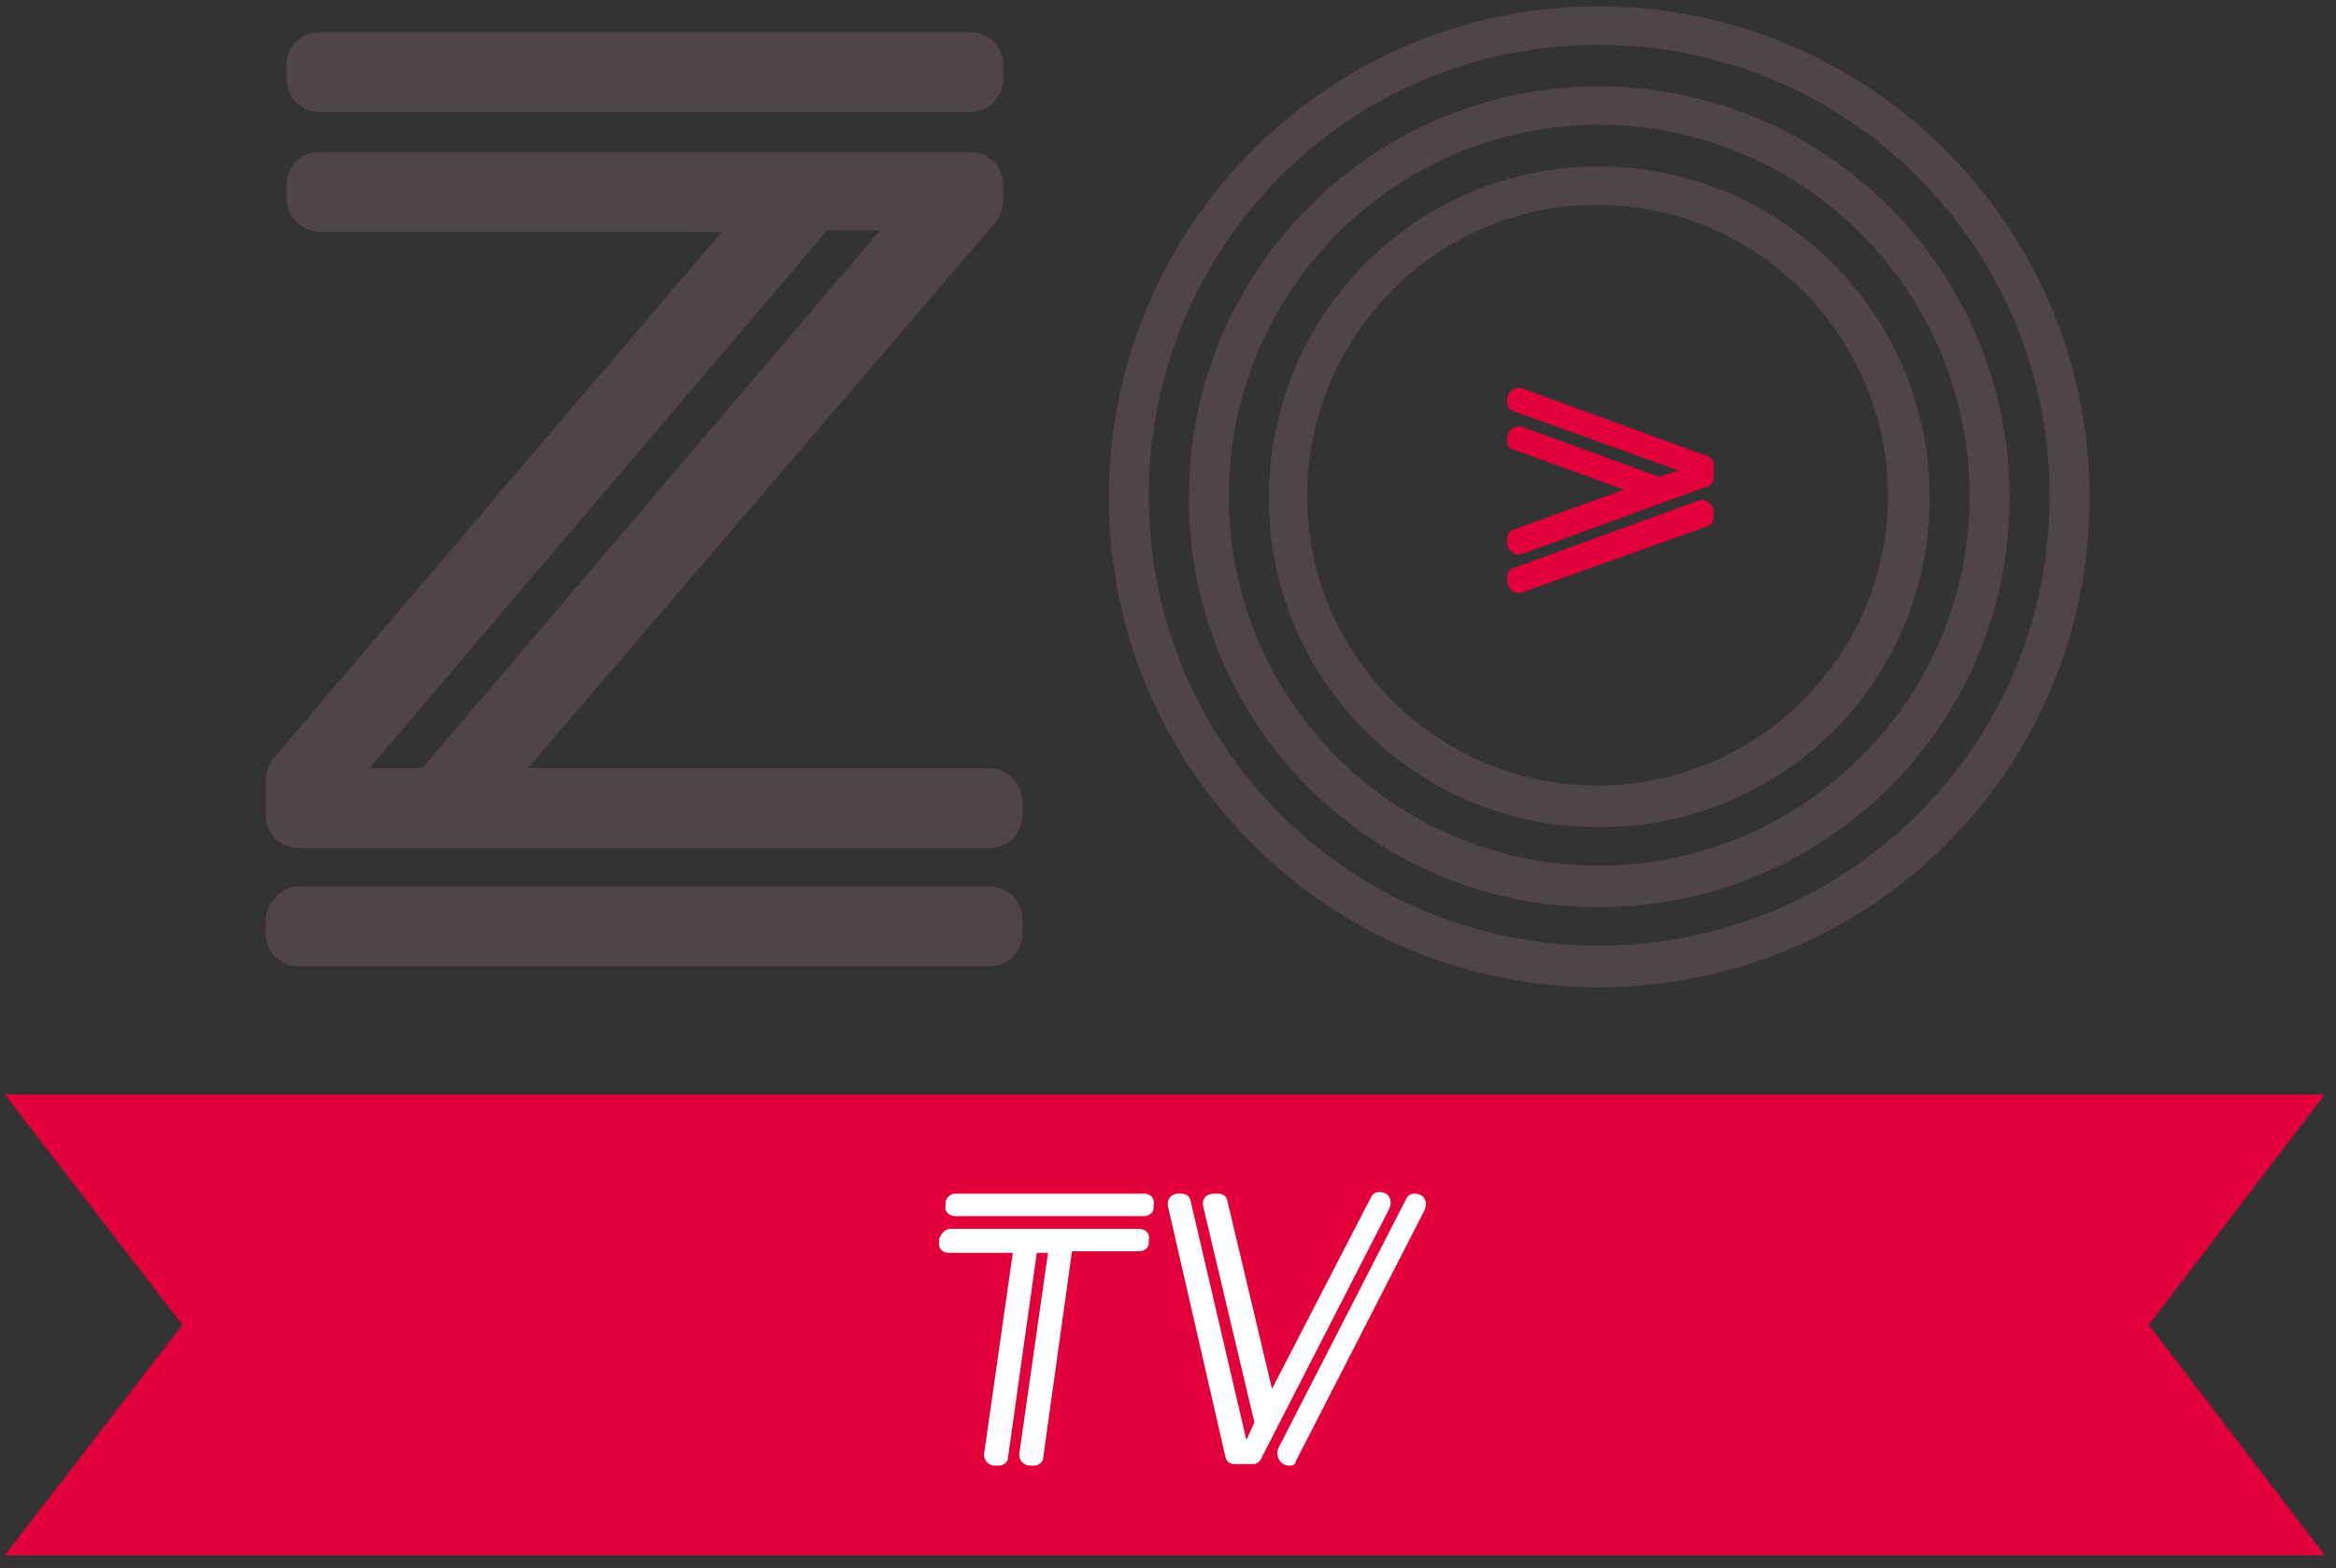
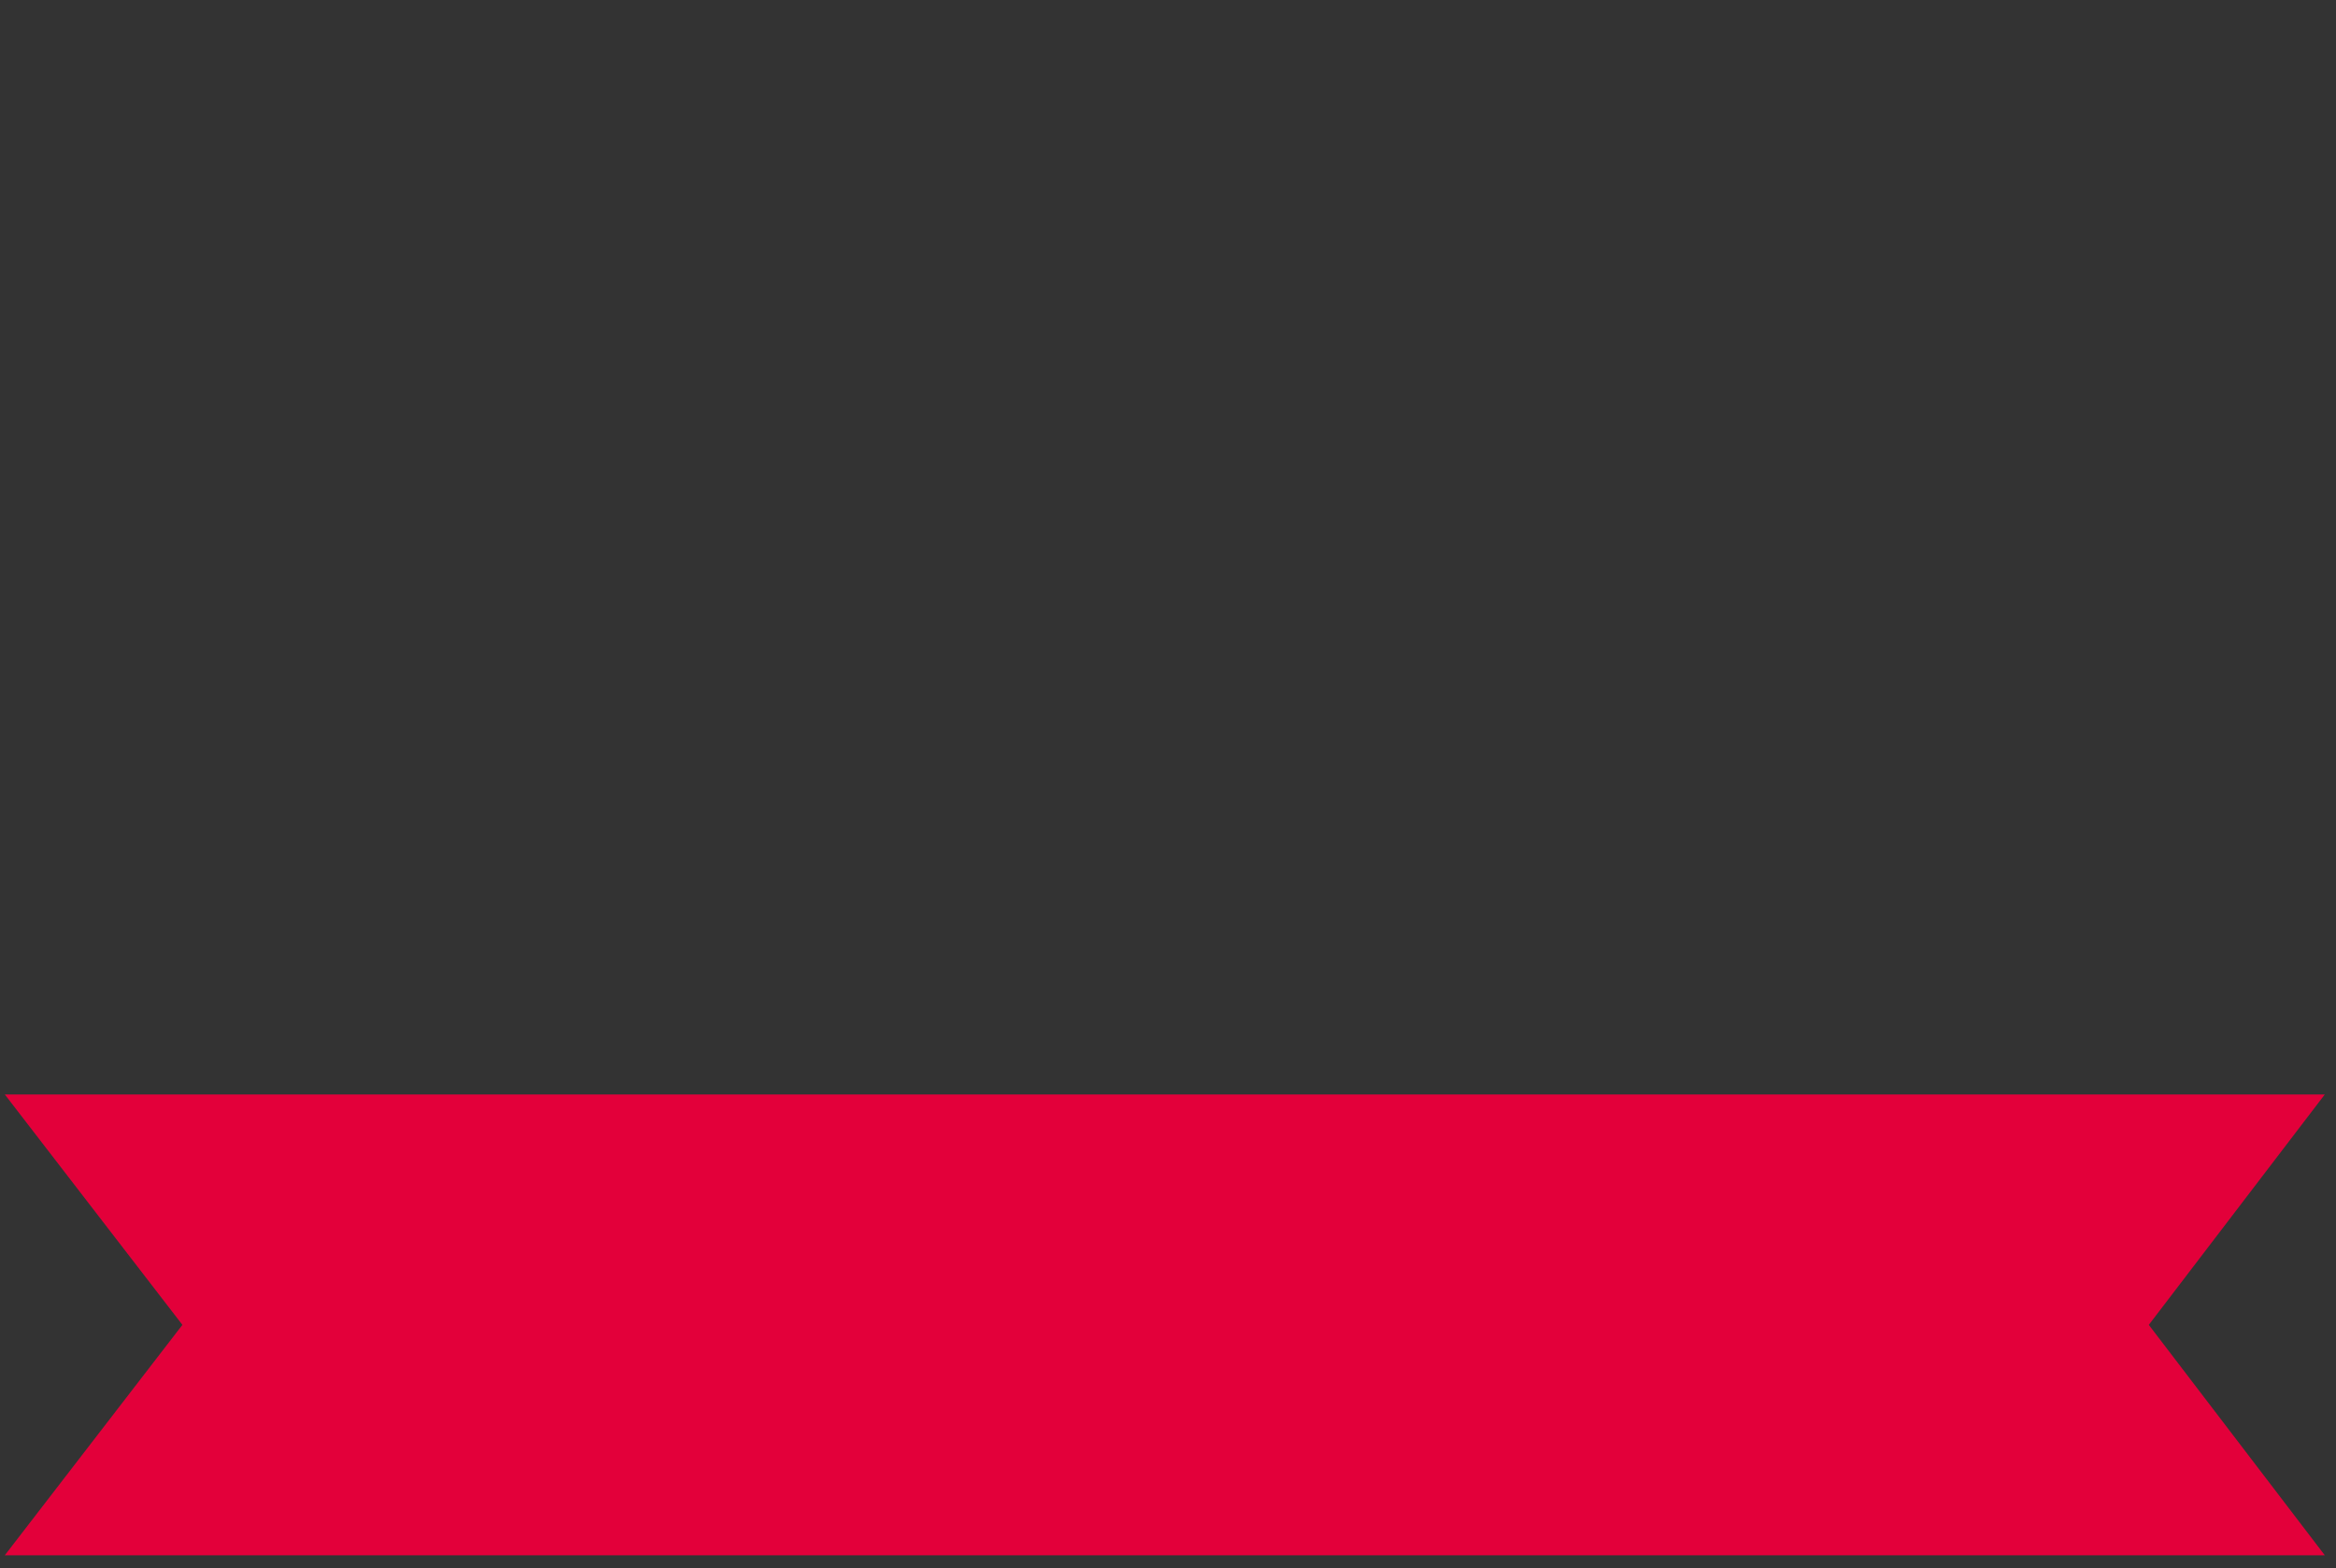
<svg xmlns="http://www.w3.org/2000/svg" width="146px" height="98px" viewBox="0 0 146 98" version="1.1">
  <rect x="0" y="0" width="146" height="98" fill="#333333" stroke="none" />
  <title>logo_zo_tv</title>
  <desc>Created with Sketch.</desc>
  <g id="Page-1" stroke="none" stroke-width="1" fill="none" fill-rule="evenodd">
    <g id="logo_zo_tv" fill-rule="nonzero">
      <polygon id="Path" fill="#E3003A" points="145.3 97.2 0.3 97.2 11.4 82.8 0.3 68.4 145.3 68.4 134.3 82.8" />
      <g id="Group" transform="translate(16, 0)" fill="#4F4447">
-         <path d="M4,9.5 L44.6,9.5 C45.8,9.5 46.7,10.4 46.7,11.6 L46.7,12.6 C46.7,13 46.5,13.4 46.3,13.8 L17,48 L45.7,48 C46.9,48 47.9,48.9 47.9,50.1 L47.9,50.9 C47.9,52.1 47,53 45.8,53 L2.7,53 C1.5,53 0.6,52.1 0.6,50.9 L0.6,48.7 C0.6,48.3 0.8,47.8 1,47.5 L29.1,14.5 L4.1,14.5 C2.9,14.5 1.9,13.6 1.9,12.4 L1.9,11.6 C1.9,10.4 2.8,9.5 4,9.5 Z M2.7,55.4 L45.8,55.4 C47,55.4 47.9,56.3 47.9,57.5 L47.9,58.3 C47.9,59.5 47,60.4 45.8,60.4 L2.7,60.4 C1.5,60.4 0.6,59.5 0.6,58.3 L0.6,57.5 C0.7,56.3 1.6,55.4 2.7,55.4 Z M4,2 L44.6,2 C45.8,2 46.7,2.9 46.7,4.1 L46.7,4.9 C46.7,6.1 45.8,7 44.6,7 L4,7 C2.8,7 1.9,6.1 1.9,4.9 L1.9,4.1 C1.9,2.9 2.8,2 4,2 Z M39,14.4 L35.7,14.4 L7.1,48 L10.4,48 L39,14.4 Z" id="Shape" />
-         <path d="M83.9,0.4 C100.8,0.4 114.6,14.1 114.6,31.1 C114.6,48.1 100.9,61.7 83.9,61.7 C67,61.7 53.3,48 53.3,31.1 C53.3,14.2 67,0.4 83.9,0.4 Z M83.9,59.1 C99.5,59.1 112.1,46.6 112.1,31 C112.1,15.4 99.5,2.8 83.9,2.8 C68.3,2.8 55.8,15.4 55.8,31 C55.8,46.6 68.4,59.1 83.9,59.1 Z M83.9,5.4 C98.1,5.4 109.6,16.9 109.6,31.1 C109.6,45.3 98.1,56.7 83.9,56.7 C69.7,56.7 58.3,45.3 58.3,31.1 C58.3,16.9 69.8,5.4 83.9,5.4 Z M83.9,54.1 C96.6,54.1 107.1,43.8 107.1,31 C107.1,18.2 96.7,7.8 83.9,7.8 C71.2,7.8 60.8,18.2 60.8,31 C60.8,43.8 71.2,54.1 83.9,54.1 Z M83.9,10.4 C95.3,10.4 104.6,19.6 104.6,31.1 C104.6,42.6 95.4,51.7 83.9,51.7 C72.5,51.7 63.3,42.5 63.3,31.1 C63.3,19.7 72.5,10.4 83.9,10.4 Z M83.8,49.1 C93.8,49.1 102,41 102,31 C102,21 93.8,12.8 83.8,12.8 C73.8,12.8 65.7,21 65.7,31 C65.7,41 73.9,49.1 83.8,49.1 Z" id="Shape" />
-       </g>
-       <path d="M106.7,30.4 L95.2,34.6 C94.7,34.8 94.2,34.4 94.2,33.9 L94.2,33.7 C94.2,33.4 94.3,33.2 94.6,33.1 L101.5,30.6 L94.6,28.1 C94.3,28 94.2,27.8 94.2,27.6 L94.2,27.4 C94.2,26.9 94.7,26.5 95.2,26.7 L103.7,29.8 L104.9,29.4 L94.6,25.7 C94.3,25.6 94.2,25.4 94.2,25.1 L94.2,25 C94.2,24.5 94.7,24.1 95.2,24.3 L106.7,28.5 C107,28.6 107.1,28.8 107.1,29.1 L107.1,29.9 C107.1,30.1 107,30.3 106.7,30.4 Z M106.7,32.9 L95.2,37 C94.7,37.2 94.2,36.8 94.2,36.3 L94.2,36.1 C94.2,35.8 94.3,35.6 94.6,35.5 L106.1,31.3 C106.6,31.1 107.1,31.5 107.1,32 L107.1,32.2 C107.1,32.6 107,32.8 106.7,32.9 Z" id="Shape" fill="#E3003A" />
+         </g>
      <g id="Group" transform="translate(58, 74)" fill="#FFFFFF">
-         <path d="M1.4,2.8 L13.2,2.8 C13.6,2.8 13.9,3.1 13.8,3.5 L13.8,3.7 C13.8,4 13.5,4.2 13.2,4.2 L9,4.2 L7.2,17.1 C7.2,17.4 6.9,17.6 6.6,17.6 L6.4,17.6 C6,17.6 5.7,17.3 5.7,16.9 L7.5,4.3 L6.8,4.3 L5,17.1 C5,17.4 4.7,17.6 4.4,17.6 L4.2,17.6 C3.8,17.6 3.5,17.3 3.5,16.9 L5.3,4.3 L1.3,4.3 C0.9,4.3 0.6,4 0.7,3.6 L0.7,3.4 C0.9,3 1.1,2.8 1.4,2.8 Z M1.7,0.6 L13.5,0.6 C13.9,0.6 14.2,0.9 14.1,1.3 L14.1,1.5 C14.1,1.8 13.8,2 13.5,2 L1.7,2 C1.3,2 1,1.7 1.1,1.3 L1.1,1.1 C1.2,0.8 1.4,0.6 1.7,0.6 Z" id="Shape" />
-         <path d="M15.6,0.6 L15.8,0.6 C16.1,0.6 16.3,0.7 16.4,1 L19.9,16 L20.4,14.9 L17.2,1.4 C17.1,0.9 17.4,0.6 17.9,0.6 L18.1,0.6 C18.4,0.6 18.6,0.7 18.7,1 L21.5,12.8 L27.7,0.8 C27.8,0.6 28,0.5 28.2,0.5 C28.8,0.5 29.1,1 28.8,1.6 L20.8,17.2 C20.7,17.4 20.5,17.5 20.3,17.5 L19.2,17.5 C18.9,17.5 18.7,17.4 18.6,17.1 L15,1.4 C14.9,1 15.2,0.6 15.6,0.6 Z M22.6,17.6 C22,17.6 21.7,17 21.9,16.5 L29.9,0.9 C30,0.7 30.2,0.6 30.4,0.6 C31,0.6 31.3,1.1 31,1.7 L23,17.3 C23,17.5 22.8,17.6 22.6,17.6 Z" id="Shape" />
-       </g>
+         </g>
    </g>
  </g>
</svg>